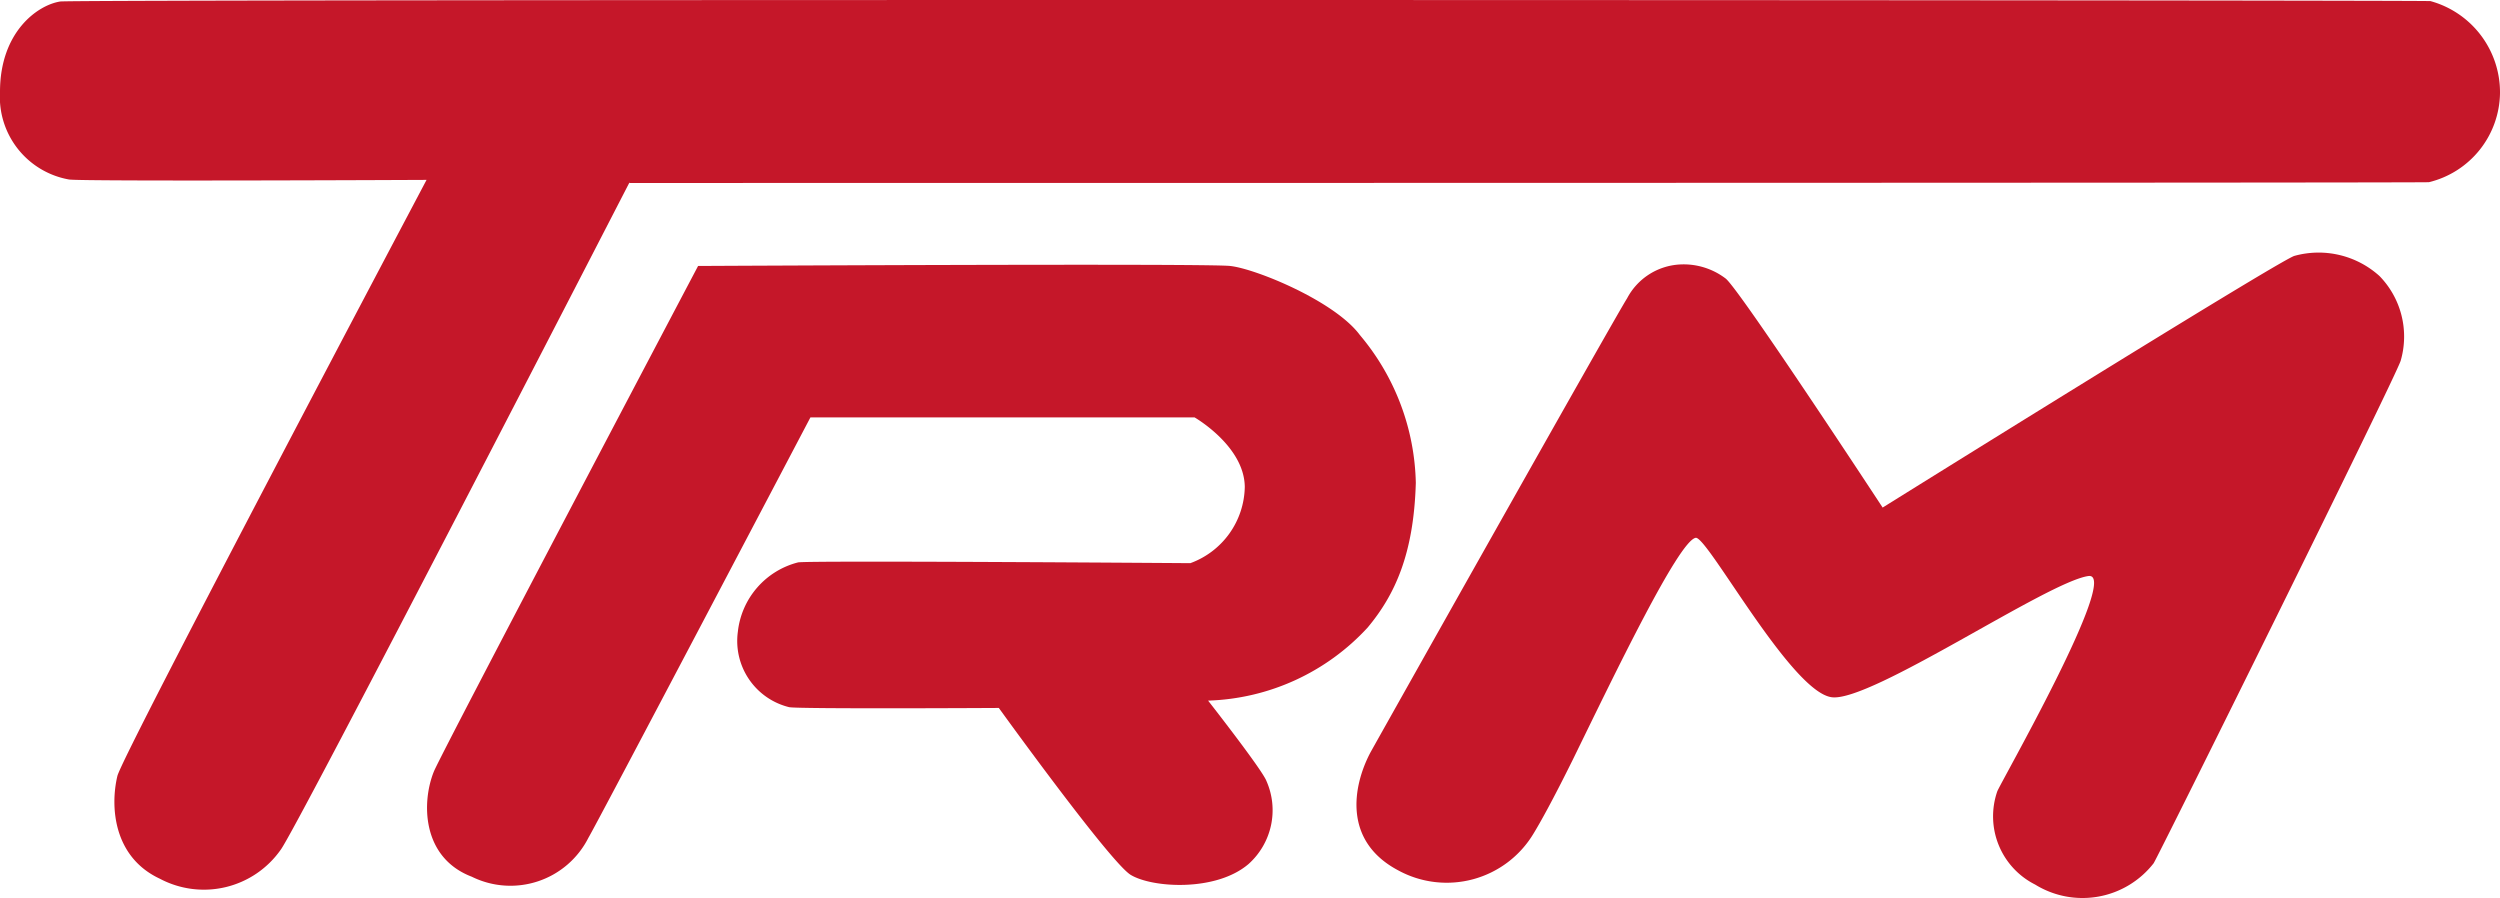
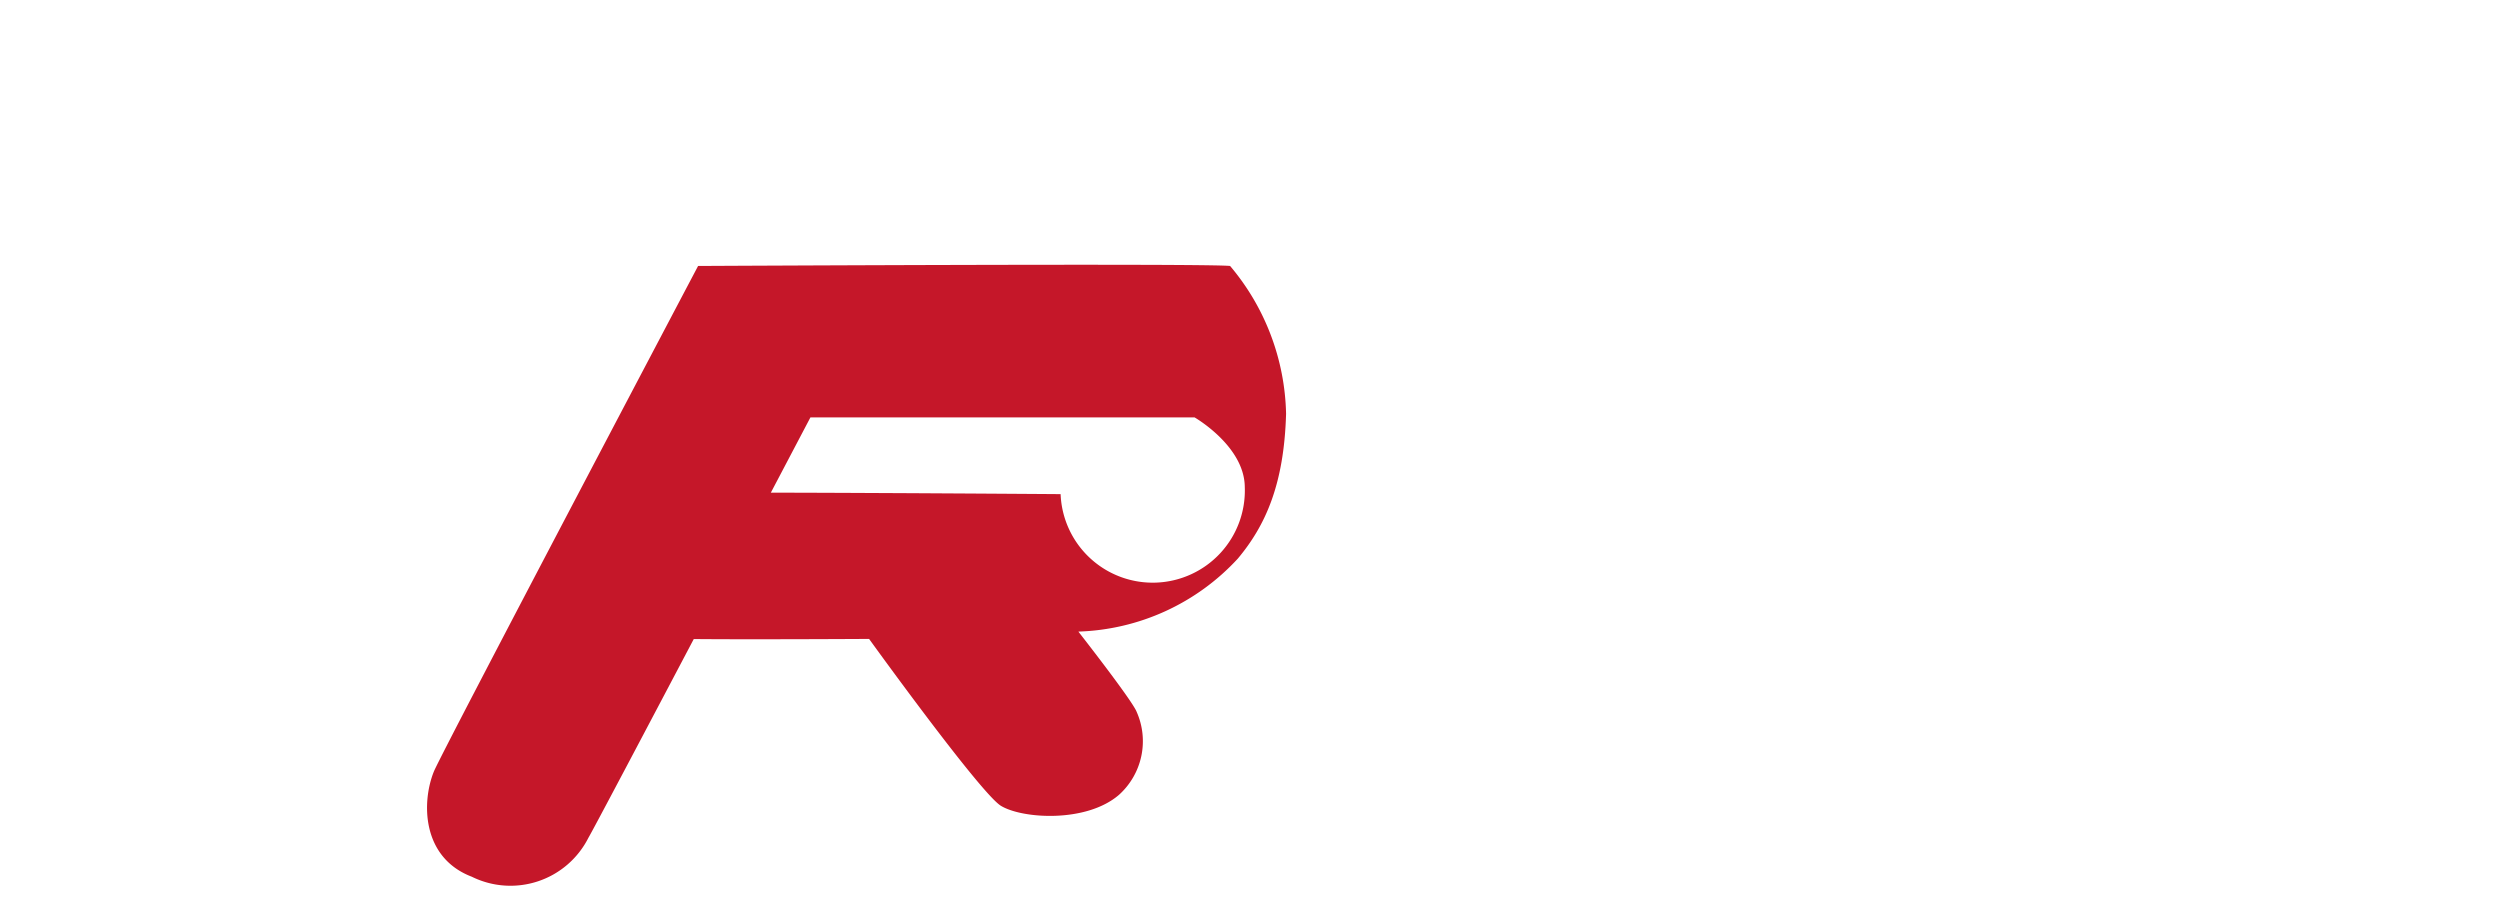
<svg xmlns="http://www.w3.org/2000/svg" id="header_logo" width="123.134" height="44.233" viewBox="0 0 123.134 44.233">
  <g id="グループ_3" data-name="グループ 3">
-     <path id="パス_1" data-name="パス 1" d="M31.016,9.013s88.333,0,88.618-.038a4.581,4.581,0,0,0,3.5-4.393A4.66,4.66,0,0,0,119.711.056C119.235,0,3.765-.039,2.967.075,1.864.246,0,1.558,0,4.525A4.129,4.129,0,0,0,3.4,8.842c.685.1,17.61.019,17.61.019S6.028,37.177,5.781,38.223c-.361,1.521-.19,3.994,2.092,5.058a4.624,4.624,0,0,0,5.952-1.426C14.567,40.9,31,8.994,31,8.994Z" transform="translate(0 -0.001)" fill="#c51729" />
-     <path id="パス_2" data-name="パス 2" d="M24.409,6.918s25.083-.133,26.205,0c1.255.133,5.154,1.731,6.39,3.4a11.658,11.658,0,0,1,2.757,7.283c-.1,3.5-1.027,5.515-2.377,7.131a11.154,11.154,0,0,1-7.854,3.594s2.662,3.4,2.872,3.955a3.557,3.557,0,0,1-.875,4.089c-1.616,1.388-4.773,1.179-5.819.532-1.027-.647-6.485-8.215-6.485-8.215s-9.851.057-10.326-.038a3.357,3.357,0,0,1-2.529-3.708,3.97,3.97,0,0,1,2.967-3.423c.532-.1,19.321.038,19.321.038A4.073,4.073,0,0,0,51.337,17.8c-.019-2.016-2.472-3.423-2.472-3.423H29.943S19.351,34.53,19.008,35.082A4.3,4.3,0,0,1,13.265,37c-2.491-.951-2.472-3.708-1.864-5.192C11.877,30.689,24.39,6.956,24.39,6.956Z" transform="translate(9.973 6.182)" fill="#c51729" />
-     <path id="パス_3" data-name="パス 3" d="M61.046,19.1S80.405,7.029,81.318,6.706a4.47,4.47,0,0,1,4.2.989,4.27,4.27,0,0,1,1.046,4.165c-.209.742-11.981,24.494-12.171,24.76a4.441,4.441,0,0,1-5.838,1.046,3.761,3.761,0,0,1-1.864-4.583c.1-.323,6.123-10.84,4.488-10.611-2.016.285-10.687,6.2-12.627,5.971-2-.228-6.142-7.949-6.713-7.854-.837.152-3.955,6.637-6.047,10.916-1.027,2.073-1.616,3.119-1.94,3.651a4.986,4.986,0,0,1-6.675,1.807c-2.719-1.445-2.225-4.146-1.369-5.781C36.1,30.648,47.925,9.616,48.457,8.8a3.13,3.13,0,0,1,2.586-1.673,3.413,3.413,0,0,1,2.282.7c.742.628,7.7,11.239,7.7,11.239Z" transform="translate(31.68 5.9)" fill="#c51729" />
+     <path id="パス_2" data-name="パス 2" d="M24.409,6.918s25.083-.133,26.205,0a11.658,11.658,0,0,1,2.757,7.283c-.1,3.5-1.027,5.515-2.377,7.131a11.154,11.154,0,0,1-7.854,3.594s2.662,3.4,2.872,3.955a3.557,3.557,0,0,1-.875,4.089c-1.616,1.388-4.773,1.179-5.819.532-1.027-.647-6.485-8.215-6.485-8.215s-9.851.057-10.326-.038a3.357,3.357,0,0,1-2.529-3.708,3.97,3.97,0,0,1,2.967-3.423c.532-.1,19.321.038,19.321.038A4.073,4.073,0,0,0,51.337,17.8c-.019-2.016-2.472-3.423-2.472-3.423H29.943S19.351,34.53,19.008,35.082A4.3,4.3,0,0,1,13.265,37c-2.491-.951-2.472-3.708-1.864-5.192C11.877,30.689,24.39,6.956,24.39,6.956Z" transform="translate(9.973 6.182)" fill="#c51729" />
  </g>
</svg>